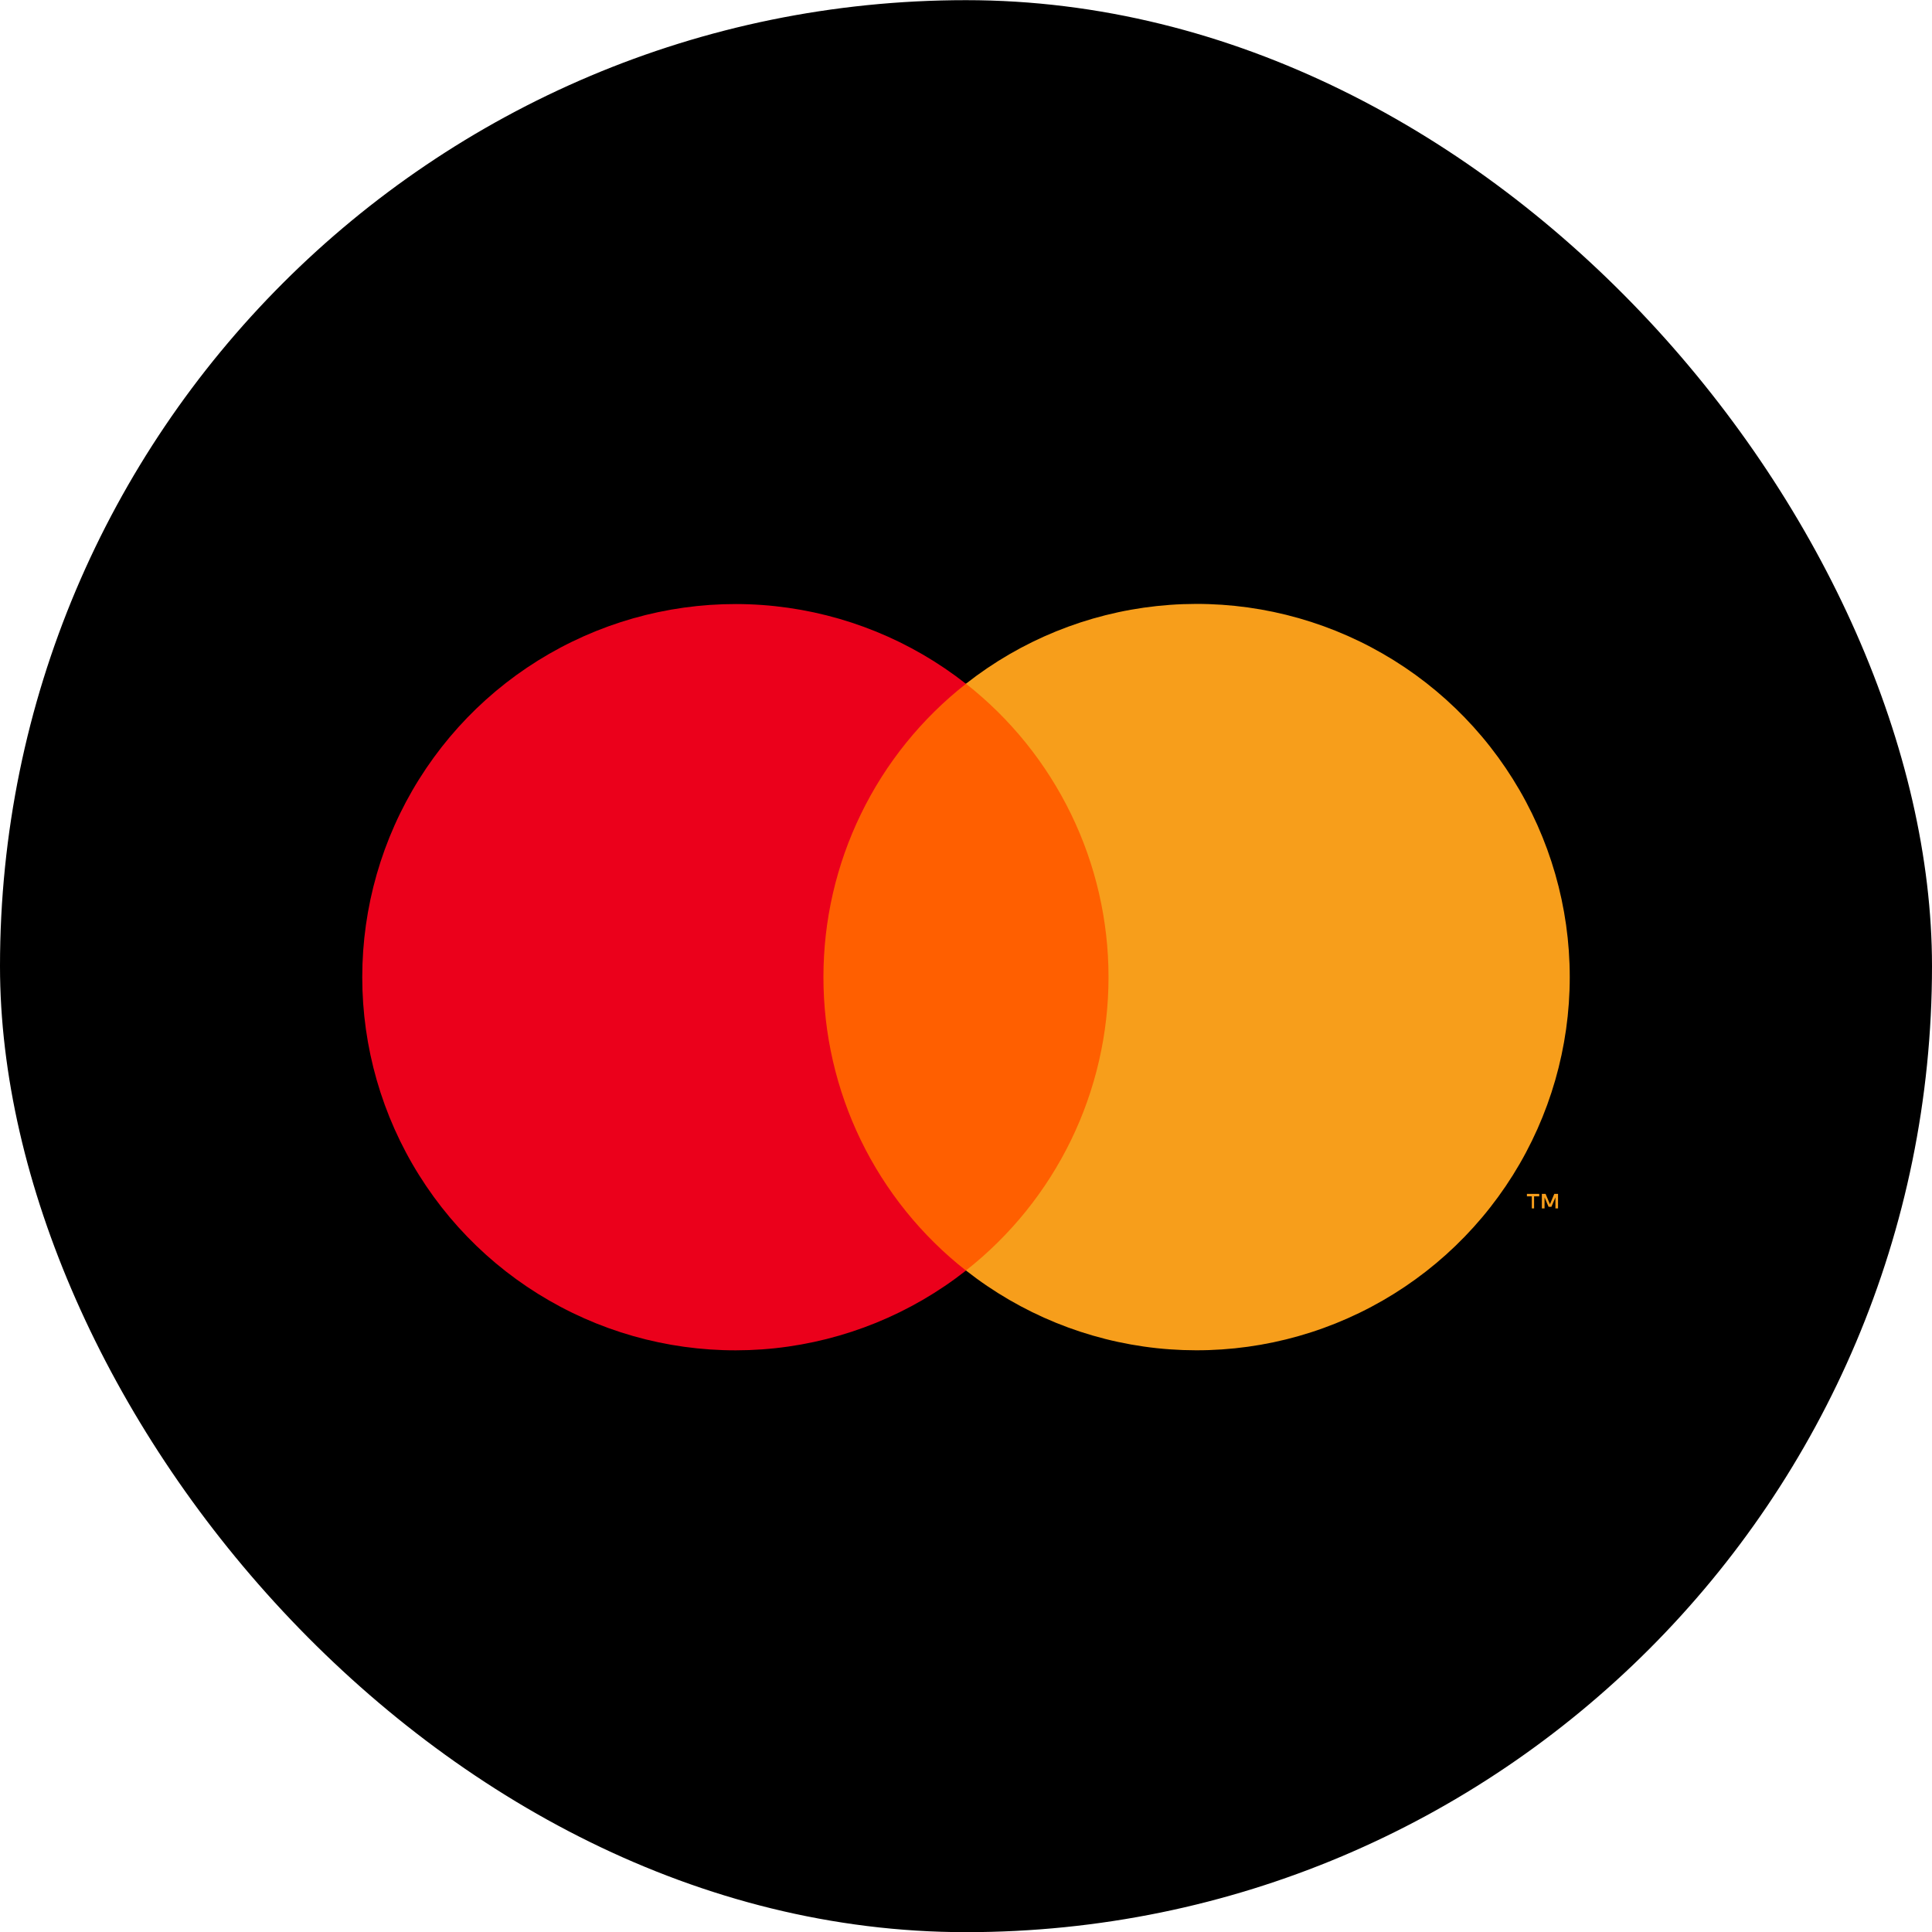
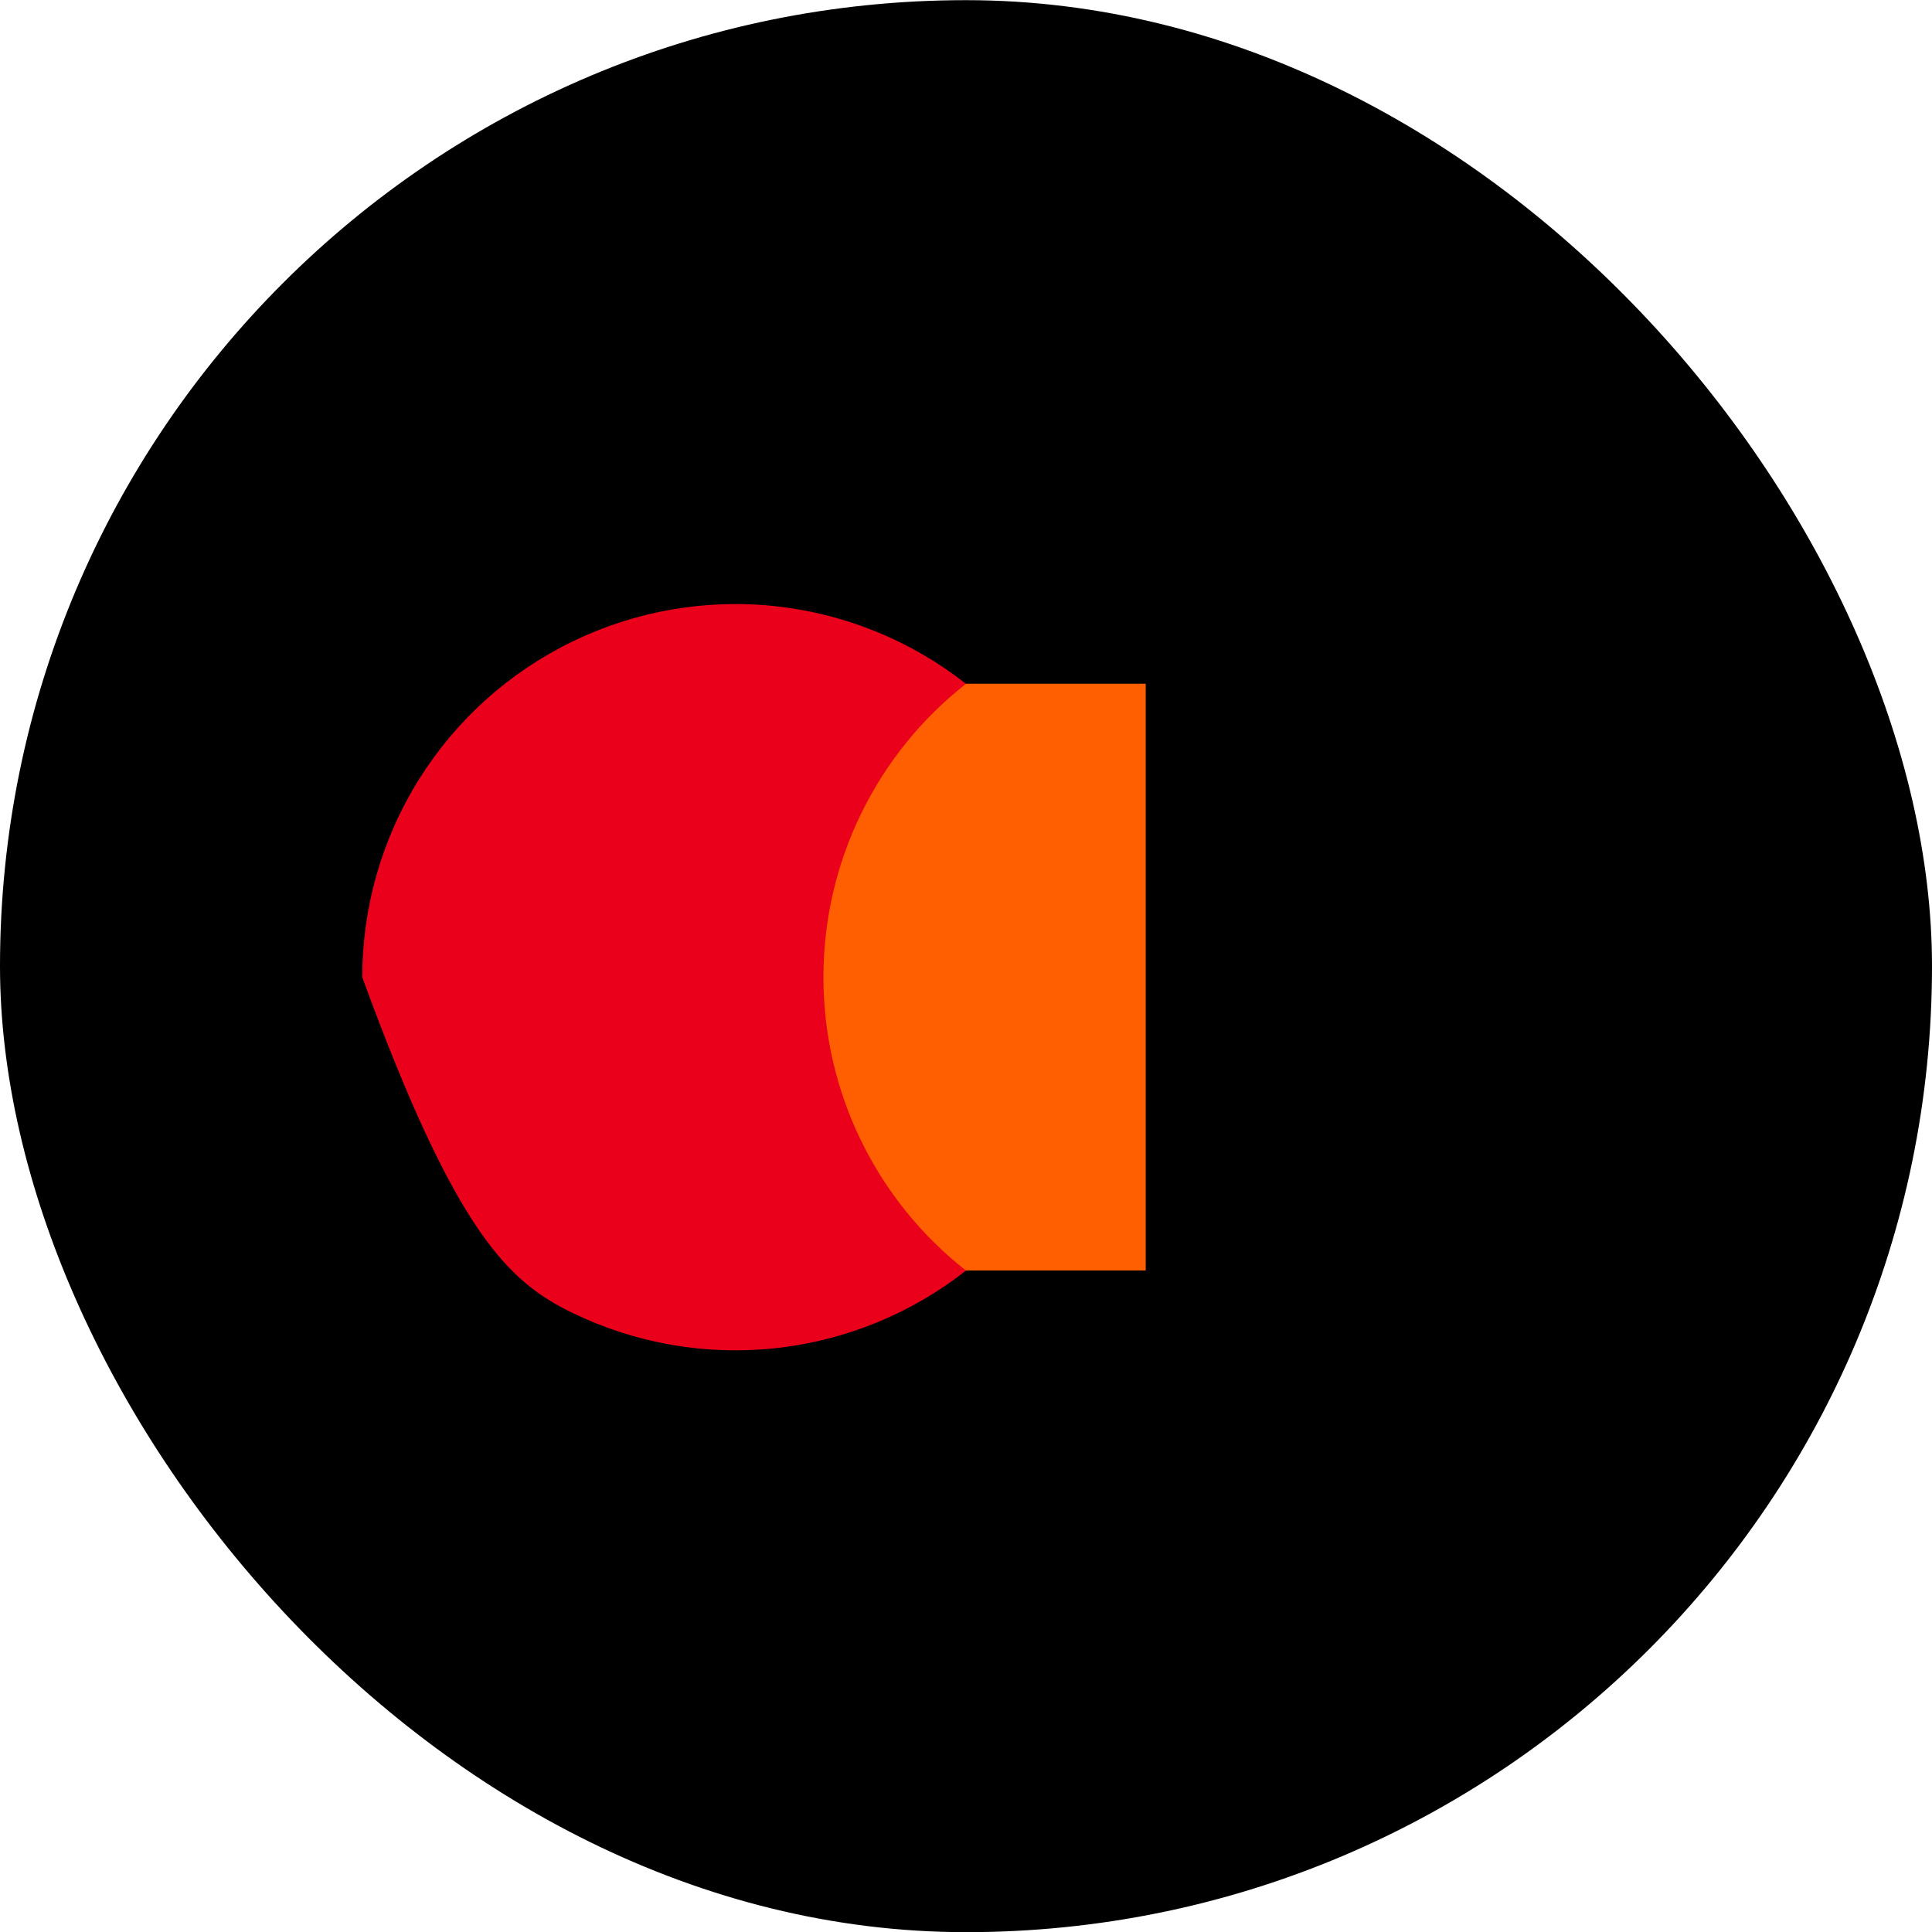
<svg xmlns="http://www.w3.org/2000/svg" width="48" height="48" viewBox="0 0 48 48" fill="none">
  <rect y="0.004" width="48" height="48" rx="24" fill="black" />
  <path d="M28.465 16.987H19.539V31.565H28.465V16.987Z" fill="#FF5F00" />
-   <path d="M20.458 24.277C20.457 22.873 20.775 21.487 21.389 20.225C22.002 18.962 22.895 17.856 23.999 16.989C22.631 15.914 20.989 15.246 19.259 15.06C17.53 14.875 15.783 15.18 14.219 15.94C12.654 16.7 11.335 17.885 10.412 19.36C9.489 20.834 9 22.539 9 24.278C9 26.017 9.489 27.722 10.412 29.196C11.335 30.671 12.654 31.856 14.219 32.616C15.783 33.377 17.53 33.681 19.259 33.496C20.989 33.31 22.631 32.642 23.999 31.567C22.895 30.7 22.002 29.593 21.388 28.33C20.775 27.067 20.457 25.681 20.458 24.277Z" fill="#EB001B" />
-   <path d="M38.114 30.022V29.723H38.242V29.662H37.936V29.723H38.057V30.022H38.114ZM38.709 30.022V29.662H38.616L38.508 29.919L38.4 29.662H38.307V30.022H38.374V29.749L38.474 29.983H38.544L38.644 29.749V30.022H38.709Z" fill="#F79E1B" />
-   <path d="M39 24.277C39 26.017 38.51 27.721 37.587 29.196C36.664 30.67 35.345 31.855 33.78 32.615C32.216 33.376 30.469 33.68 28.739 33.495C27.009 33.309 25.367 32.64 23.999 31.565C25.103 30.697 25.995 29.59 26.609 28.328C27.223 27.065 27.541 25.68 27.541 24.276C27.541 22.872 27.223 21.486 26.609 20.224C25.995 18.961 25.103 17.854 23.999 16.987C25.367 15.911 27.009 15.243 28.739 15.057C30.469 14.871 32.216 15.176 33.78 15.936C35.345 16.696 36.664 17.881 37.587 19.356C38.51 20.83 39 22.535 39 24.274V24.277Z" fill="#F79E1B" />
+   <path d="M20.458 24.277C20.457 22.873 20.775 21.487 21.389 20.225C22.002 18.962 22.895 17.856 23.999 16.989C22.631 15.914 20.989 15.246 19.259 15.06C17.53 14.875 15.783 15.18 14.219 15.94C12.654 16.7 11.335 17.885 10.412 19.36C9.489 20.834 9 22.539 9 24.278C11.335 30.671 12.654 31.856 14.219 32.616C15.783 33.377 17.53 33.681 19.259 33.496C20.989 33.31 22.631 32.642 23.999 31.567C22.895 30.7 22.002 29.593 21.388 28.33C20.775 27.067 20.457 25.681 20.458 24.277Z" fill="#EB001B" />
</svg>